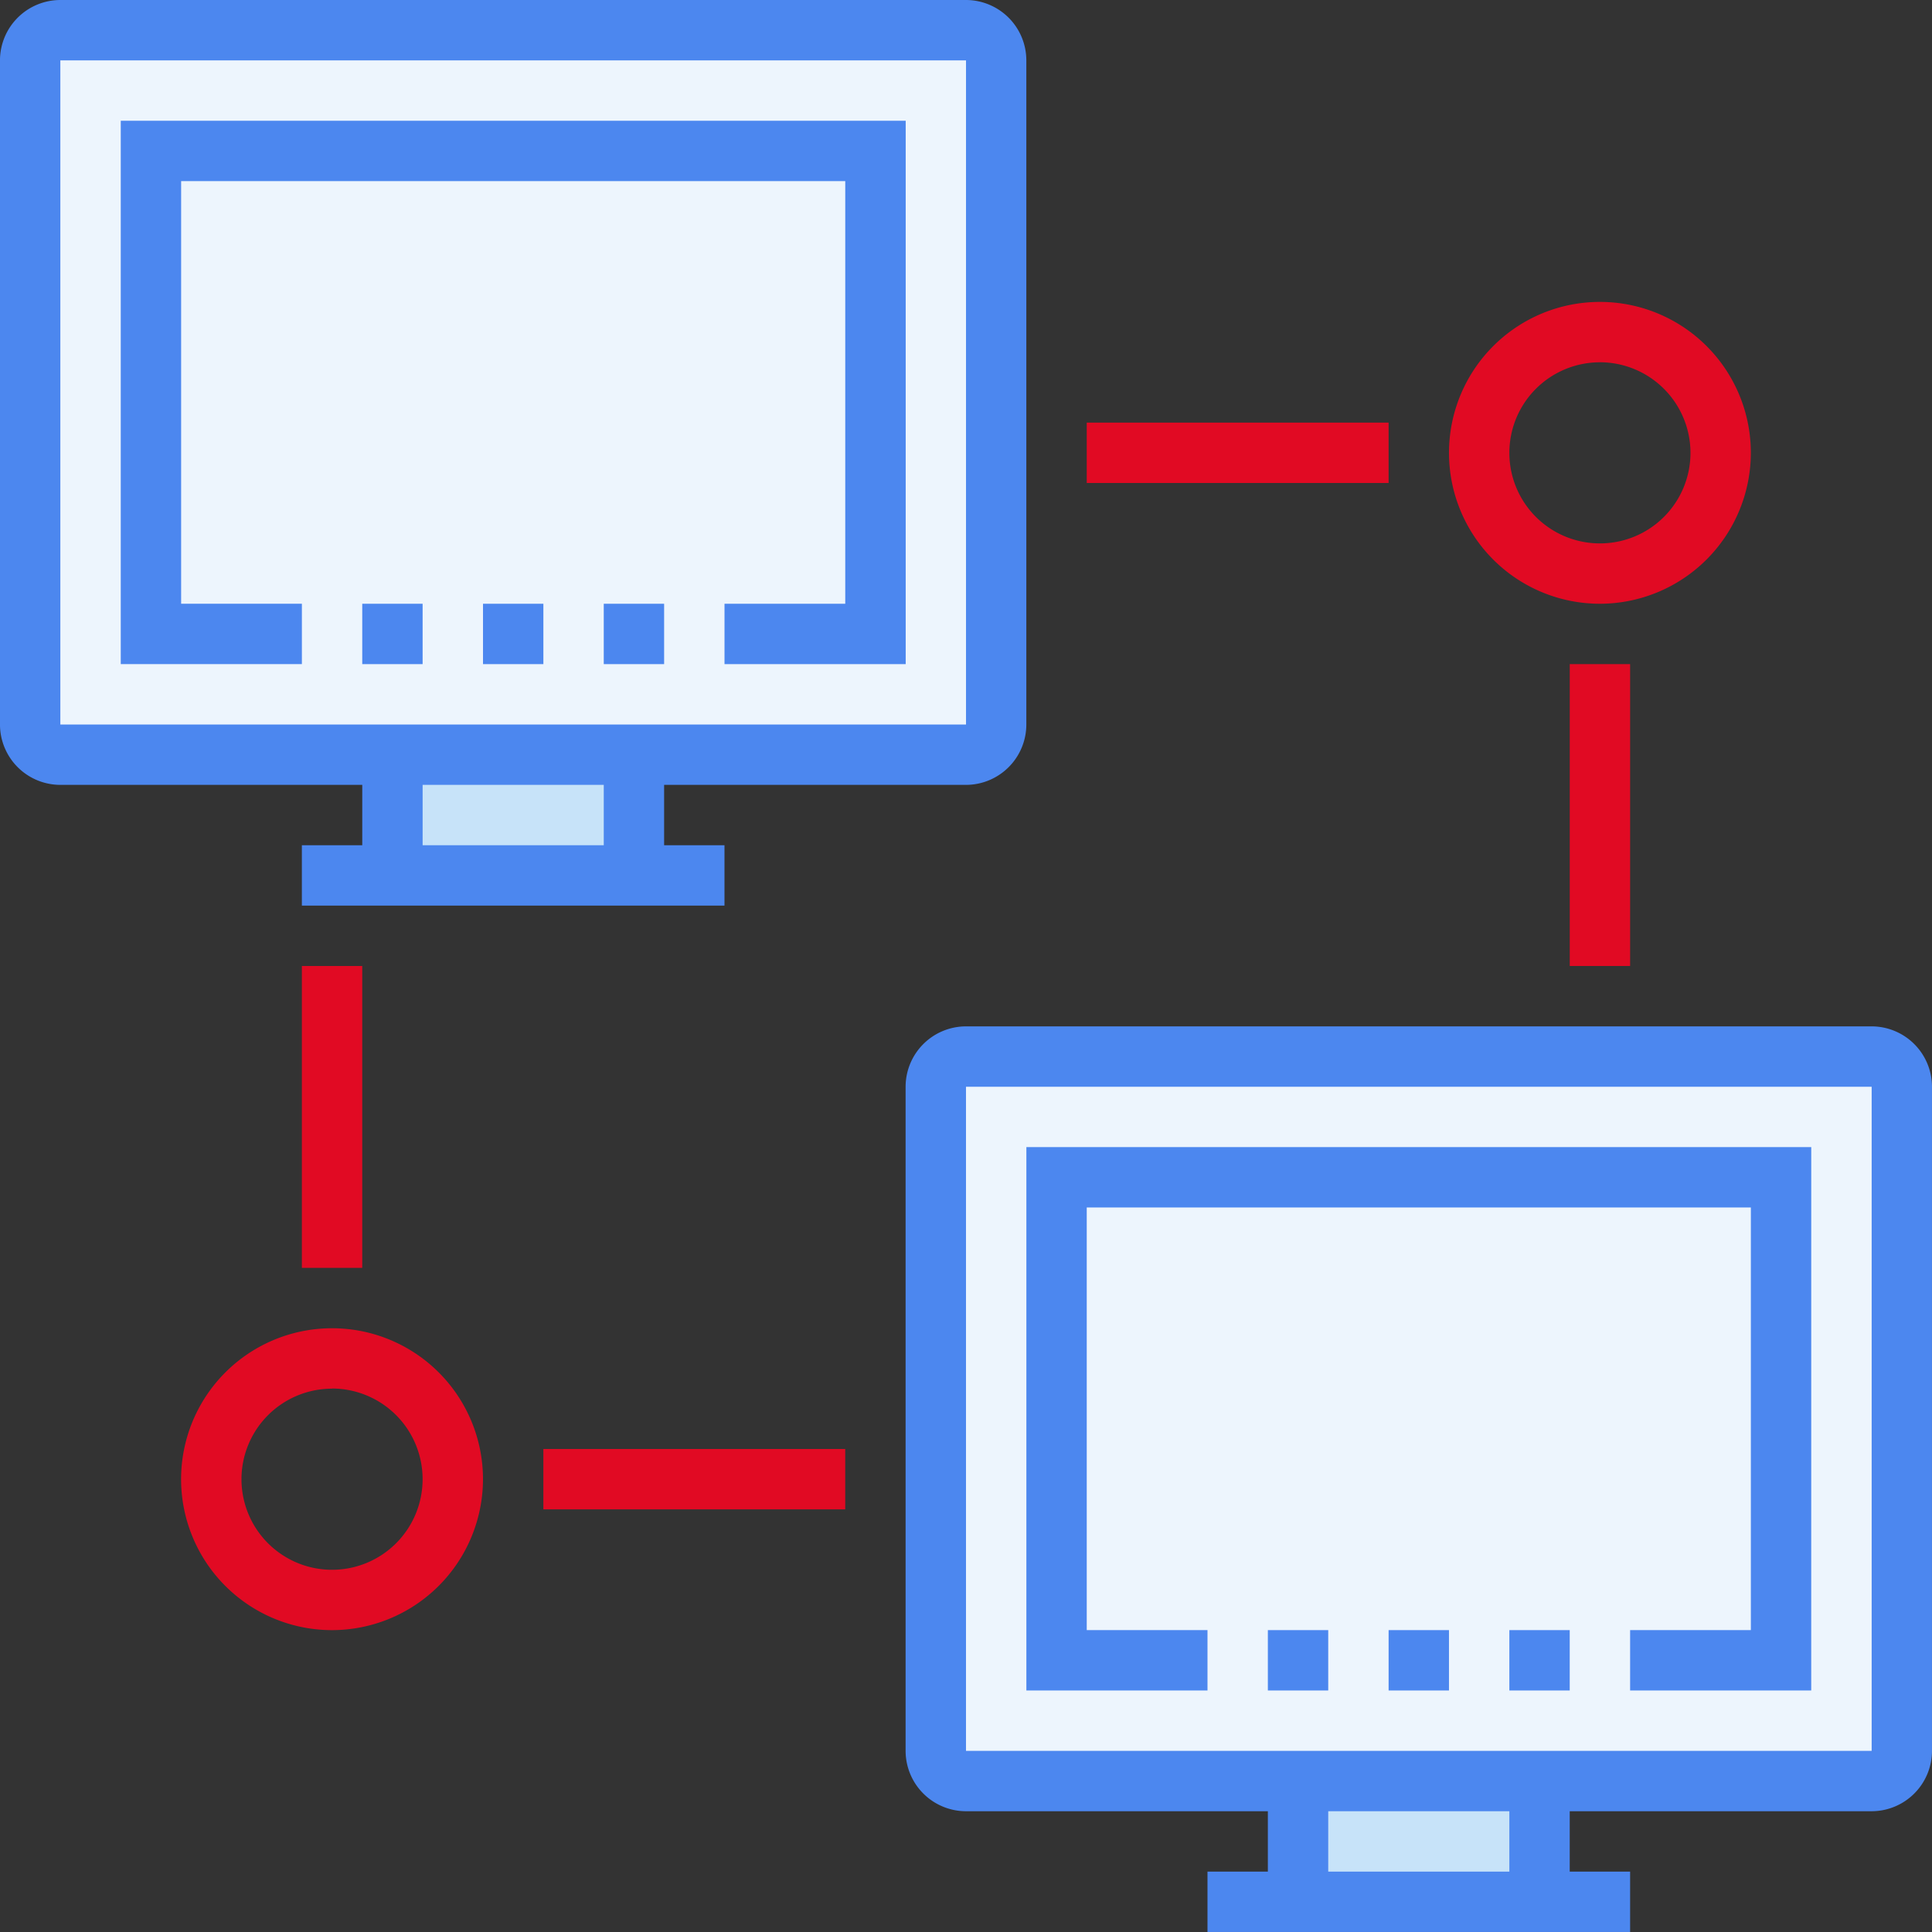
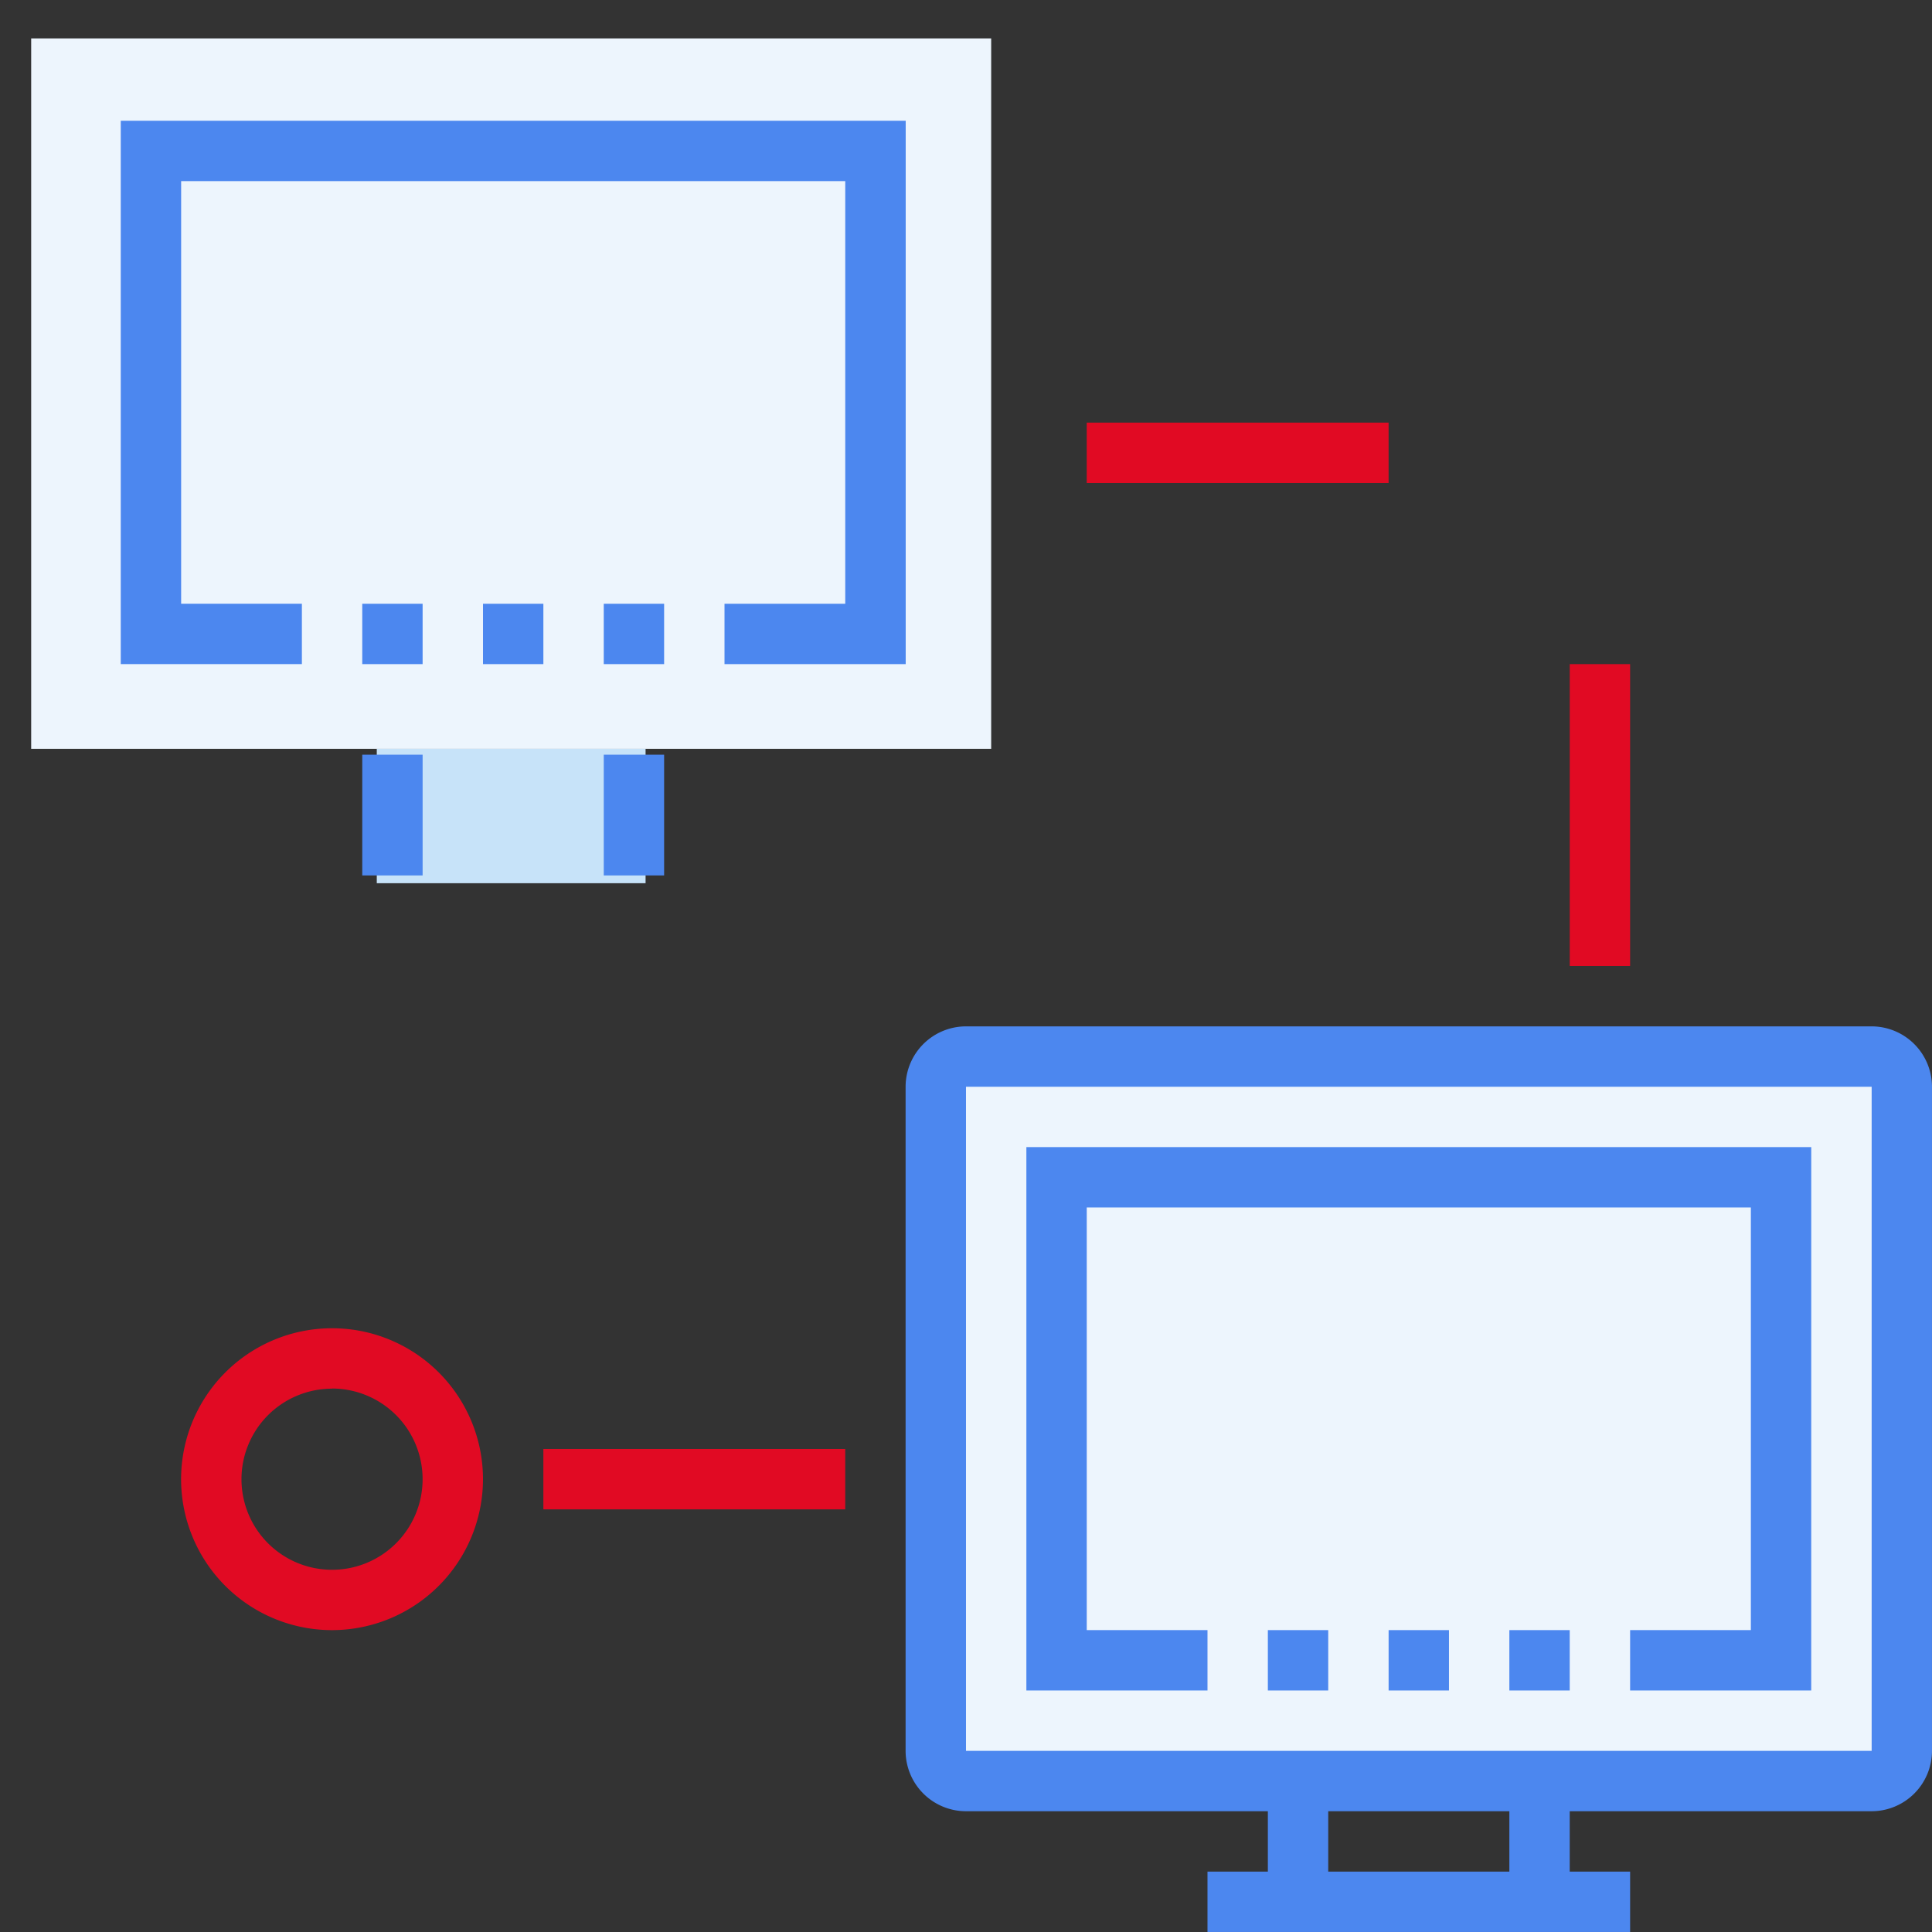
<svg xmlns="http://www.w3.org/2000/svg" width="100.015" height="100.015" viewBox="0 0 100.015 100.015">
  <rect x="0" y="0" width="100.015" height="100.015" fill="#333333" stroke="none" />
  <defs>
    <style>
            .cls-1{fill:#edf5fd}.cls-2{fill:#c7e3f9}.cls-3{fill:#4c87ef}.cls-4{fill:#e10a23}
        </style>
  </defs>
  <g id="Grupo_1166" transform="translate(-934.376 -307)">
    <path id="Rectángulo_606" d="M0 0H49.697V36.776H0z" class="cls-1" transform="translate(935.99 308.988)" />
    <path id="Rectángulo_607" d="M0 0H49.697V36.776H0z" class="cls-1" transform="translate(982.706 361.667)" />
    <path id="Rectángulo_608" d="M0 0H13.915V6.958H0z" class="cls-2" transform="translate(953.881 345.764)" />
-     <path id="Rectángulo_609" d="M0 0H13.915V6.958H0z" class="cls-2" transform="translate(1000.597 398.443)" />
    <g id="Grupo_1150" transform="translate(934.376 307)">
      <g id="Grupo_1142" transform="translate(31.255 39.068)">
        <path id="Rectángulo_610" d="M0 0H3.125V6.251H0z" class="cls-3" />
      </g>
      <g id="Grupo_1143" transform="translate(18.753 39.068)">
        <path id="Rectángulo_611" d="M0 0H3.125V6.251H0z" class="cls-3" />
      </g>
      <g id="Grupo_1144" transform="translate(25.004 31.255)">
        <path id="Rectángulo_612" d="M0 0H3.125V3.125H0z" class="cls-3" />
      </g>
      <g id="Grupo_1145" transform="translate(18.753 31.255)">
        <path id="Rectángulo_613" d="M0 0H3.125V3.125H0z" class="cls-3" />
      </g>
      <g id="Grupo_1146" transform="translate(31.255 31.255)">
        <path id="Rectángulo_614" d="M0 0H3.125V3.125H0z" class="cls-3" />
      </g>
      <g id="Grupo_1147" transform="translate(15.627 43.756)">
-         <path id="Rectángulo_615" d="M0 0H21.878V3.125H0z" class="cls-3" />
-       </g>
+         </g>
      <g id="Grupo_1148">
-         <path id="Trazado_441" d="M984.383 347.631H937.5a3.129 3.129 0 0 1-3.125-3.126v-34.38A3.129 3.129 0 0 1 937.5 307h46.882a3.129 3.129 0 0 1 3.125 3.126v34.38a3.129 3.129 0 0 1-3.124 3.125zM937.5 310.126v34.38h46.884v-34.38z" class="cls-3" transform="translate(-934.376 -307)" />
-       </g>
+         </g>
      <g id="Grupo_1149" transform="translate(6.251 6.251)">
        <path id="Trazado_442" d="M981.3 341.418h-9.38v-3.125h6.251v-21.879h-34.38v21.878h6.251v3.125h-9.376v-28.128H981.3z" class="cls-3" transform="translate(-940.665 -313.289)" />
      </g>
    </g>
    <g id="Grupo_1159" transform="translate(981.257 360.133)">
      <g id="Grupo_1151" transform="translate(31.255 39.068)">
        <path id="Rectángulo_616" d="M0 0H3.125V6.251H0z" class="cls-3" />
      </g>
      <g id="Grupo_1152" transform="translate(18.753 39.068)">
        <path id="Rectángulo_617" d="M0 0H3.125V6.251H0z" class="cls-3" />
      </g>
      <g id="Grupo_1153" transform="translate(25.004 31.254)">
        <path id="Rectángulo_618" d="M0 0H3.125V3.125H0z" class="cls-3" />
      </g>
      <g id="Grupo_1154" transform="translate(18.753 31.254)">
        <path id="Rectángulo_619" d="M0 0H3.125V3.125H0z" class="cls-3" />
      </g>
      <g id="Grupo_1155" transform="translate(31.255 31.254)">
        <path id="Rectángulo_620" d="M0 0H3.125V3.125H0z" class="cls-3" />
      </g>
      <g id="Grupo_1156" transform="translate(15.628 43.756)">
        <path id="Rectángulo_621" d="M0 0H21.878V3.125H0z" class="cls-3" />
      </g>
      <g id="Grupo_1157">
        <path id="Trazado_443" d="M1031.55 401.087h-46.881a3.129 3.129 0 0 1-3.126-3.125v-34.38a3.129 3.129 0 0 1 3.126-3.125h46.881a3.129 3.129 0 0 1 3.126 3.125v34.38a3.129 3.129 0 0 1-3.126 3.125zm-46.881-37.505v34.38h46.884v-34.38z" class="cls-3" transform="translate(-981.543 -360.457)" />
      </g>
      <g id="Grupo_1158" transform="translate(6.251 6.25)">
        <path id="Trazado_444" d="M1028.464 394.875h-9.376v-3.125h6.251v-21.879h-34.38v21.878h6.251v3.125h-9.376v-28.128h40.631z" class="cls-3" transform="translate(-987.833 -366.746)" />
      </g>
    </g>
    <g id="Grupo_1160" transform="translate(1015.638 341.38)">
      <path id="Rectángulo_622" d="M0 0H3.125V15.627H0z" class="cls-4" />
    </g>
    <g id="Grupo_1161" transform="translate(990.634 328.878)">
      <path id="Rectángulo_623" d="M0 0H15.627V3.125H0z" class="cls-4" />
    </g>
    <g id="Grupo_1162" transform="translate(1009.387 322.628)">
-       <path id="Trazado_445" d="M1017.657 338.35a7.813 7.813 0 1 1 7.813-7.813 7.823 7.823 0 0 1-7.813 7.813zm0-12.5a4.688 4.688 0 1 0 4.688 4.688 4.694 4.694 0 0 0-4.688-4.69z" class="cls-4" transform="translate(-1009.844 -322.723)" />
-     </g>
+       </g>
    <g id="Grupo_1163" transform="translate(950.003 357.007)">
-       <path id="Rectángulo_624" d="M0 0H3.125V15.627H0z" class="cls-4" />
+       <path id="Rectángulo_624" d="M0 0H3.125H0z" class="cls-4" />
    </g>
    <g id="Grupo_1164" transform="translate(962.505 382.011)">
      <path id="Rectángulo_625" d="M0 0H15.627V3.125H0z" class="cls-4" />
    </g>
    <g id="Grupo_1165" transform="translate(943.752 375.76)">
      <path id="Trazado_446" d="M951.623 391.807a7.814 7.814 0 1 1 7.813-7.814 7.823 7.823 0 0 1-7.813 7.814zm0-12.5a4.688 4.688 0 1 0 4.687 4.687 4.693 4.693 0 0 0-4.687-4.694z" class="cls-4" transform="translate(-943.809 -376.179)" />
    </g>
  </g>
</svg>